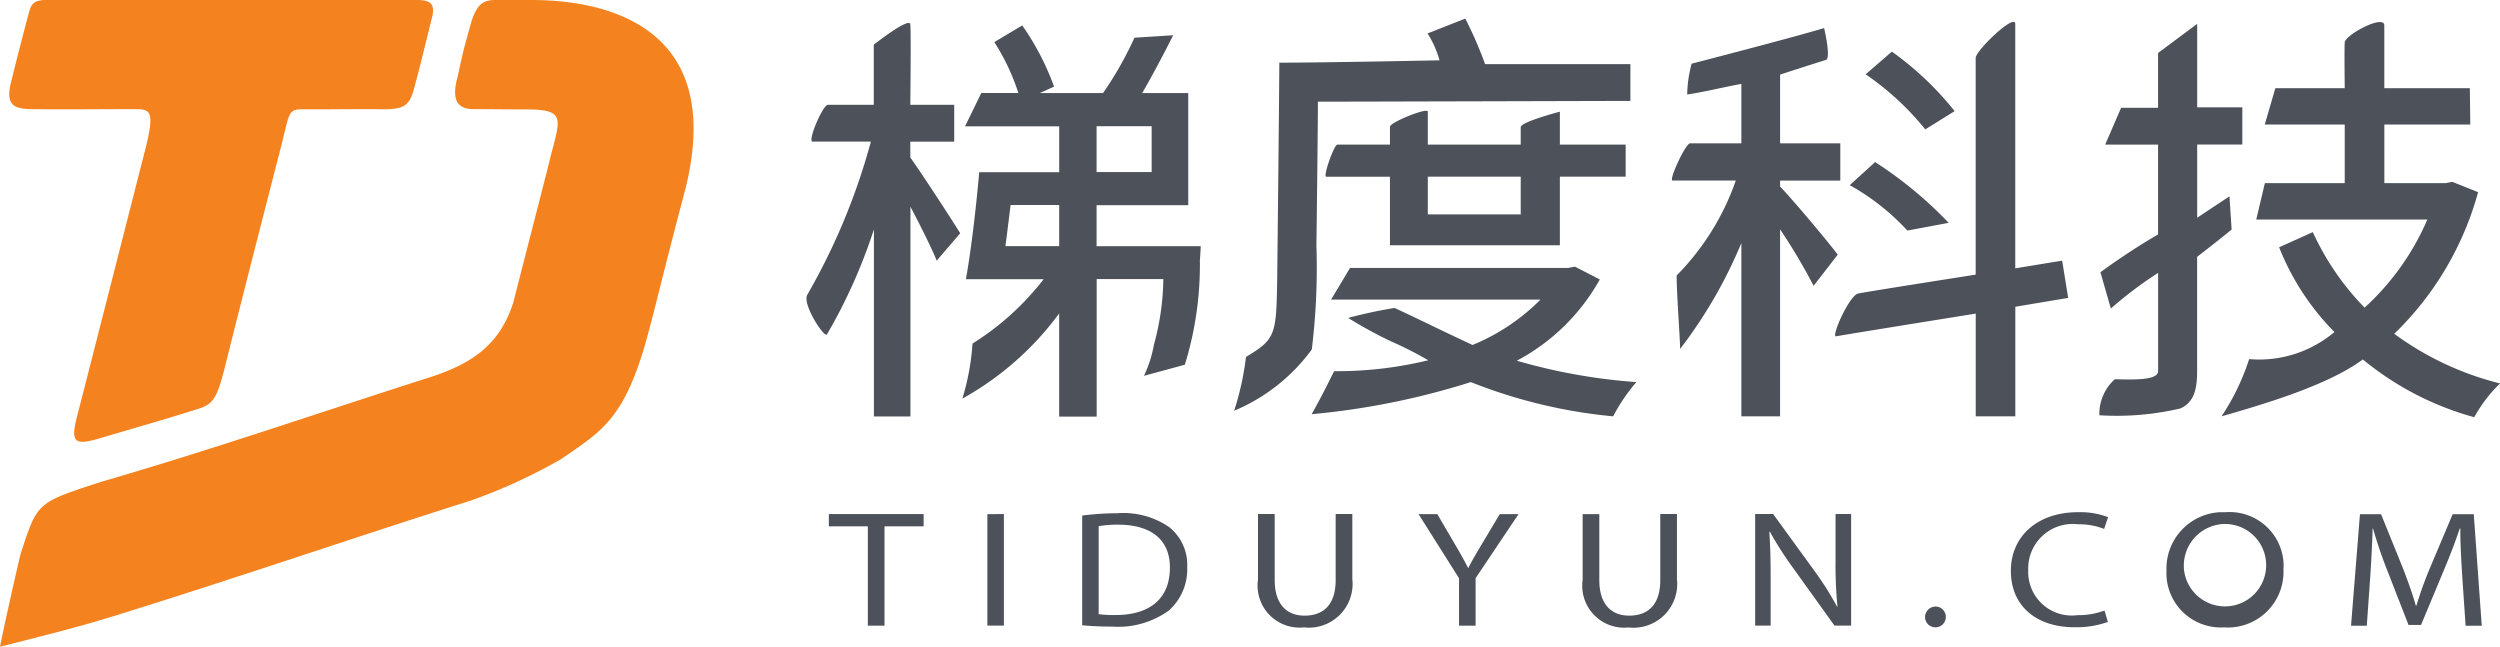
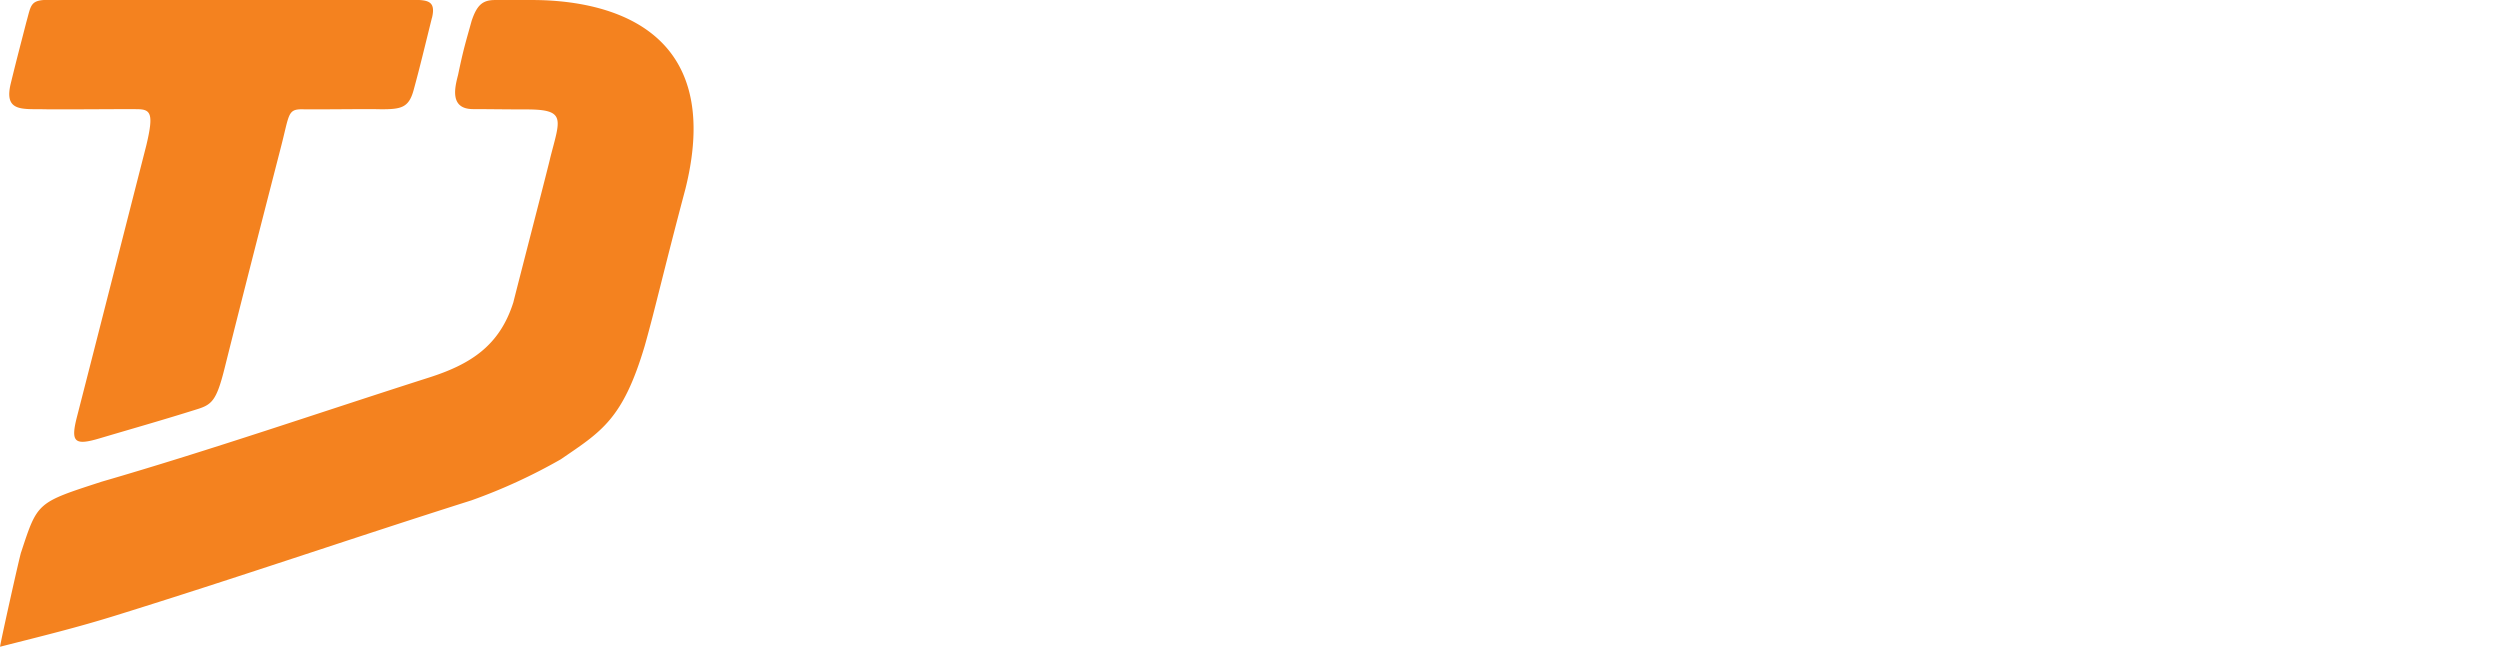
<svg xmlns="http://www.w3.org/2000/svg" width="119.998" height="31.042" viewBox="0 0 119.998 31.042">
  <defs>
    <style>.a{fill:#4c515a;}.b{fill:#f4821f;}</style>
  </defs>
  <g transform="translate(-347.328 -274.782)">
-     <path class="a" d="M392.289,287.293c-.249-.617-.764-1.644-1.26-2.589v10.068h-1.754v-8.979a25.831,25.831,0,0,1-2.25,5.034c-.108.227-1.2-1.436-.95-1.891a30.939,30.939,0,0,0,3.055-7.356h-2.8c-.258,0,.489-1.768.738-1.768h2.2v-2.885s1.715-1.351,1.754-.976,0,3.862,0,3.862h2.107v1.768h-2.107v.76c.558.781,2.044,3.061,2.395,3.637Zm9.947,5.529a5.744,5.744,0,0,0,.48-1.5,12.245,12.245,0,0,0,.451-3.144h-3.2v6.6h-1.8v-4.952a14.459,14.459,0,0,1-4.646,4.089,11.576,11.576,0,0,0,.486-2.642,13.06,13.06,0,0,0,3.416-3.09H393.69c.248-1.356.495-3.472.64-5.137h3.839v-2.2h-4.52l.781-1.6h1.779a10.475,10.475,0,0,0-1.155-2.444l1.341-.8a12.588,12.588,0,0,1,1.527,2.938l-.681.308h3.034a17.226,17.226,0,0,0,1.507-2.656l1.858-.118c-.475.945-1.011,1.952-1.486,2.774h2.209v5.383h-4.4V286.6h5s-.021.452-.042.678a16.229,16.229,0,0,1-.722,5.011Zm-6.4-8.2c-.083.657-.166,1.356-.248,1.973h2.58v-1.973Zm4.128-1.582h2.642v-2.2h-2.643v2.2ZM422.2,286.55v-3.288h3.159v-1.538H422.2v-1.582s-1.879.492-1.879.743v.839h-4.459v-1.582c0-.225-1.817.515-1.817.721v.861h-2.528c-.147,0-.707,1.541-.527,1.541h3.055v3.288H422.2v0Zm-6.338-3.287h4.459v1.809h-4.459v-1.809Zm-5.348,3.4s.072-5.688.072-7c1.4,0,15-.038,15-.038V277.86h-6.976a18.56,18.56,0,0,0-.95-2.186l-1.811.714a4.686,4.686,0,0,1,.573,1.289s-5.47.113-7.688.113c0,1.162-.1,10.26-.1,10.26-.045,2.792-.045,2.993-1.5,3.864a13.451,13.451,0,0,1-.568,2.583,8.837,8.837,0,0,0,3.727-2.94,32.355,32.355,0,0,0,.225-4.892Zm1.523,3.377a20.329,20.329,0,0,0,2.074,1.134,17.351,17.351,0,0,1,1.771.9,18.465,18.465,0,0,1-4.517.524c-.386.772-.57,1.149-1.077,2.065a36.178,36.178,0,0,0,7.638-1.541,24.67,24.67,0,0,0,6.832,1.644,8.606,8.606,0,0,1,1.115-1.644,27.542,27.542,0,0,1-5.739-1.026,9.834,9.834,0,0,0,3.984-3.9l-1.194-.615-.33.062H412.129l-.911,1.52h10.053a9.923,9.923,0,0,1-3.262,2.178c-1.11-.513-2.651-1.272-3.743-1.778q-1.127.184-2.229.48ZM434.38,288.5a28.25,28.25,0,0,0-1.61-2.712v8.979h-1.858v-8.319a22.556,22.556,0,0,1-2.939,5.083c-.008-.587-.169-2.655-.167-3.527a12.156,12.156,0,0,0,2.838-4.555h-3.035c-.2,0,.624-1.788.842-1.788h2.461v-2.852c-.888.162-1.775.386-2.6.509a6.01,6.01,0,0,1,.213-1.479s4.952-1.279,6.358-1.71c0,0,.314,1.3.119,1.519,0,0-1.121.352-2.231.715v3.3h2.89v1.788h-2.89v.287c.62.637,2.374,2.733,2.766,3.267Zm9.682,1.006v5.26h-1.9v-4.931s-6.433,1.032-6.7,1.09.626-1.961,1.055-2.053,5.642-.907,5.642-.907v-10.4c0-.359,1.9-2.174,1.9-1.635v11.732l2.251-.369.289,1.788Zm-5.182-3.657a11.06,11.06,0,0,0-2.766-2.179l1.218-1.109a19.326,19.326,0,0,1,3.53,2.917Zm.86-4.857a13.389,13.389,0,0,0-2.863-2.643l1.259-1.089a14.894,14.894,0,0,1,3.013,2.856Zm14.6,3.214-1.549,1.026v-3.511h2.167v-1.788h-2.167v-4.007l-1.878,1.4v2.631h-1.774l-.765,1.767h2.539v4.309a32.448,32.448,0,0,0-2.766,1.817l.5,1.742a18.7,18.7,0,0,1,2.269-1.712v4.714c0,.453-1.171.411-2.079.391a2.239,2.239,0,0,0-.741,1.729,13.342,13.342,0,0,0,3.892-.328c.6-.287.8-.8.8-1.788v-5.488s.992-.764,1.657-1.311Zm9.5,1.109a12.234,12.234,0,0,1-3.014,4.233,12.8,12.8,0,0,1-2.485-3.624l-1.616.728a12.108,12.108,0,0,0,2.654,4.067,5.606,5.606,0,0,1-4.094,1.3,11.062,11.062,0,0,1-1.327,2.748c2.064-.594,5.132-1.5,6.783-2.733a14.389,14.389,0,0,0,5.348,2.774,6.814,6.814,0,0,1,1.239-1.621,14.494,14.494,0,0,1-5.078-2.383,14.928,14.928,0,0,0,4.025-6.8l-1.238-.493-.331.062h-2.931V280.76H465.9l-.022-1.746h-4.105v-3c.021-.578-1.877.441-1.9.8s0,2.2,0,2.2h-3.33l-.509,1.746h3.839v2.812H456.04l-.414,1.746h8.212Zm-74.858,14.73h-1.87v-.587h4.549v.587h-1.878v4.767h-.8v-4.767Zm6.532-.588v5.354h-.793V299.46Zm3.759.072a13.024,13.024,0,0,1,1.687-.112,3.875,3.875,0,0,1,2.489.667,2.316,2.316,0,0,1,.864,1.923,2.641,2.641,0,0,1-.884,2.081,4.15,4.15,0,0,1-2.716.77c-.566,0-1.04-.024-1.441-.064v-5.266h0Zm.793,4.734a5.663,5.663,0,0,0,.8.04c1.7,0,2.616-.826,2.616-2.272.009-1.263-.81-2.065-2.489-2.065a5.169,5.169,0,0,0-.93.072v4.225Zm8.447-4.808v3.169c0,1.2.61,1.708,1.431,1.708.911,0,1.495-.525,1.495-1.708v-3.169h.8v3.122a2.1,2.1,0,0,1-2.323,2.319,2.016,2.016,0,0,1-2.206-2.288v-3.153h.8Zm8.848,5.354V302.54l-1.943-3.08h.9l.864,1.477c.237.4.42.731.611,1.1h.018c.173-.35.384-.7.621-1.1l.884-1.477h.9l-2.06,3.074v2.28h-.8Zm6.733-5.354v3.169c0,1.2.61,1.708,1.431,1.708.911,0,1.495-.525,1.495-1.708v-3.169h.8v3.122A2.1,2.1,0,0,1,425.5,304.9a2.015,2.015,0,0,1-2.206-2.288v-3.153h.8Zm7.48,5.354v-5.354h.864l1.968,2.709a14.8,14.8,0,0,1,1.1,1.739l.018-.008a20.707,20.707,0,0,1-.091-2.2v-2.24h.748v5.354h-.8l-1.951-2.717a16.4,16.4,0,0,1-1.148-1.787l-.028.008c.046.675.064,1.319.064,2.208v2.288h-.747Zm8.157-.413a.506.506,0,0,1,.508-.5l.04,0a.5.5,0,1,1-.552.5Zm8.773.238a4.469,4.469,0,0,1-1.621.254c-1.732,0-3.035-.953-3.035-2.708,0-1.675,1.3-2.812,3.209-2.812a3.718,3.718,0,0,1,1.458.238l-.191.565a3.237,3.237,0,0,0-1.242-.223,2.138,2.138,0,0,0-2.4,2.208,2.089,2.089,0,0,0,2.361,2.153,3.579,3.579,0,0,0,1.3-.222Zm8.427-2.558a2.673,2.673,0,0,1-2.853,2.82,2.612,2.612,0,0,1-2.76-2.455,2.524,2.524,0,0,1,0-.261,2.707,2.707,0,0,1,2.6-2.814c.086,0,.171,0,.257,0a2.593,2.593,0,0,1,2.76,2.415,2.435,2.435,0,0,1,0,.3v0Zm-4.768.088a1.978,1.978,0,1,0,1.969-2.232,2,2,0,0,0-1.969,2.232Zm13.351.294c-.045-.747-.1-1.645-.091-2.312h-.028c-.21.628-.465,1.3-.775,2.034l-1.085,2.6h-.6l-.993-2.55a21.8,21.8,0,0,1-.711-2.081h-.018c-.018.667-.064,1.567-.119,2.367l-.162,2.3h-.756l.428-5.354h1.012l1.049,2.59c.255.659.465,1.247.62,1.8h.028a18.515,18.515,0,0,1,.648-1.8l1.094-2.59h1.012l.383,5.354h-.775Z" />
    <path class="b" d="M380.228,283.846c2.005-8.043-4.2-9.063-7.353-9.063H371.1c-.594,0-.871.219-1.134,1-.286,1.037-.381,1.3-.651,2.593-.145.567-.436,1.643.722,1.643.737,0,1.513.015,2.556.015,1.934,0,1.621.459,1.143,2.335.017,0-1.589,6.2-1.767,6.923-.661,2.087-2.053,2.978-4.071,3.619-5.227,1.67-10.418,3.463-15.685,4.99-3.113,1.011-3.079.978-3.867,3.376-.029-.006-1.043,4.541-1.013,4.547,2.161-.548,3.71-.928,5.529-1.493,5.821-1.806,11.285-3.691,17.1-5.534a26.694,26.694,0,0,0,4.287-1.971c1.939-1.33,2.974-1.9,4.028-5.453C378.785,289.575,379.146,287.924,380.228,283.846Zm-12.168-8.208c-.309,1.242-.589,2.42-.881,3.477-.234.851-.612.912-1.574.912-.609-.022-3.175.018-3.781,0-.7,0-.605.256-1.026,1.872-.972,3.773-1.819,7.08-2.7,10.6-.385,1.53-.608,1.712-1.345,1.937-1.663.522-2.878.864-4.625,1.381-1.236.372-1.417.185-1.106-1.026,1.016-3.959,2.31-9.047,3.331-13.039.361-1.521.223-1.729-.456-1.729-.523-.012-4.079.024-4.6,0-1.014,0-1.768.054-1.452-1.237s.423-1.679.744-2.931c.238-.832.176-1.08,1.08-1.08h17.374c.79,0,1.22.02,1.022.856Z" />
  </g>
</svg>